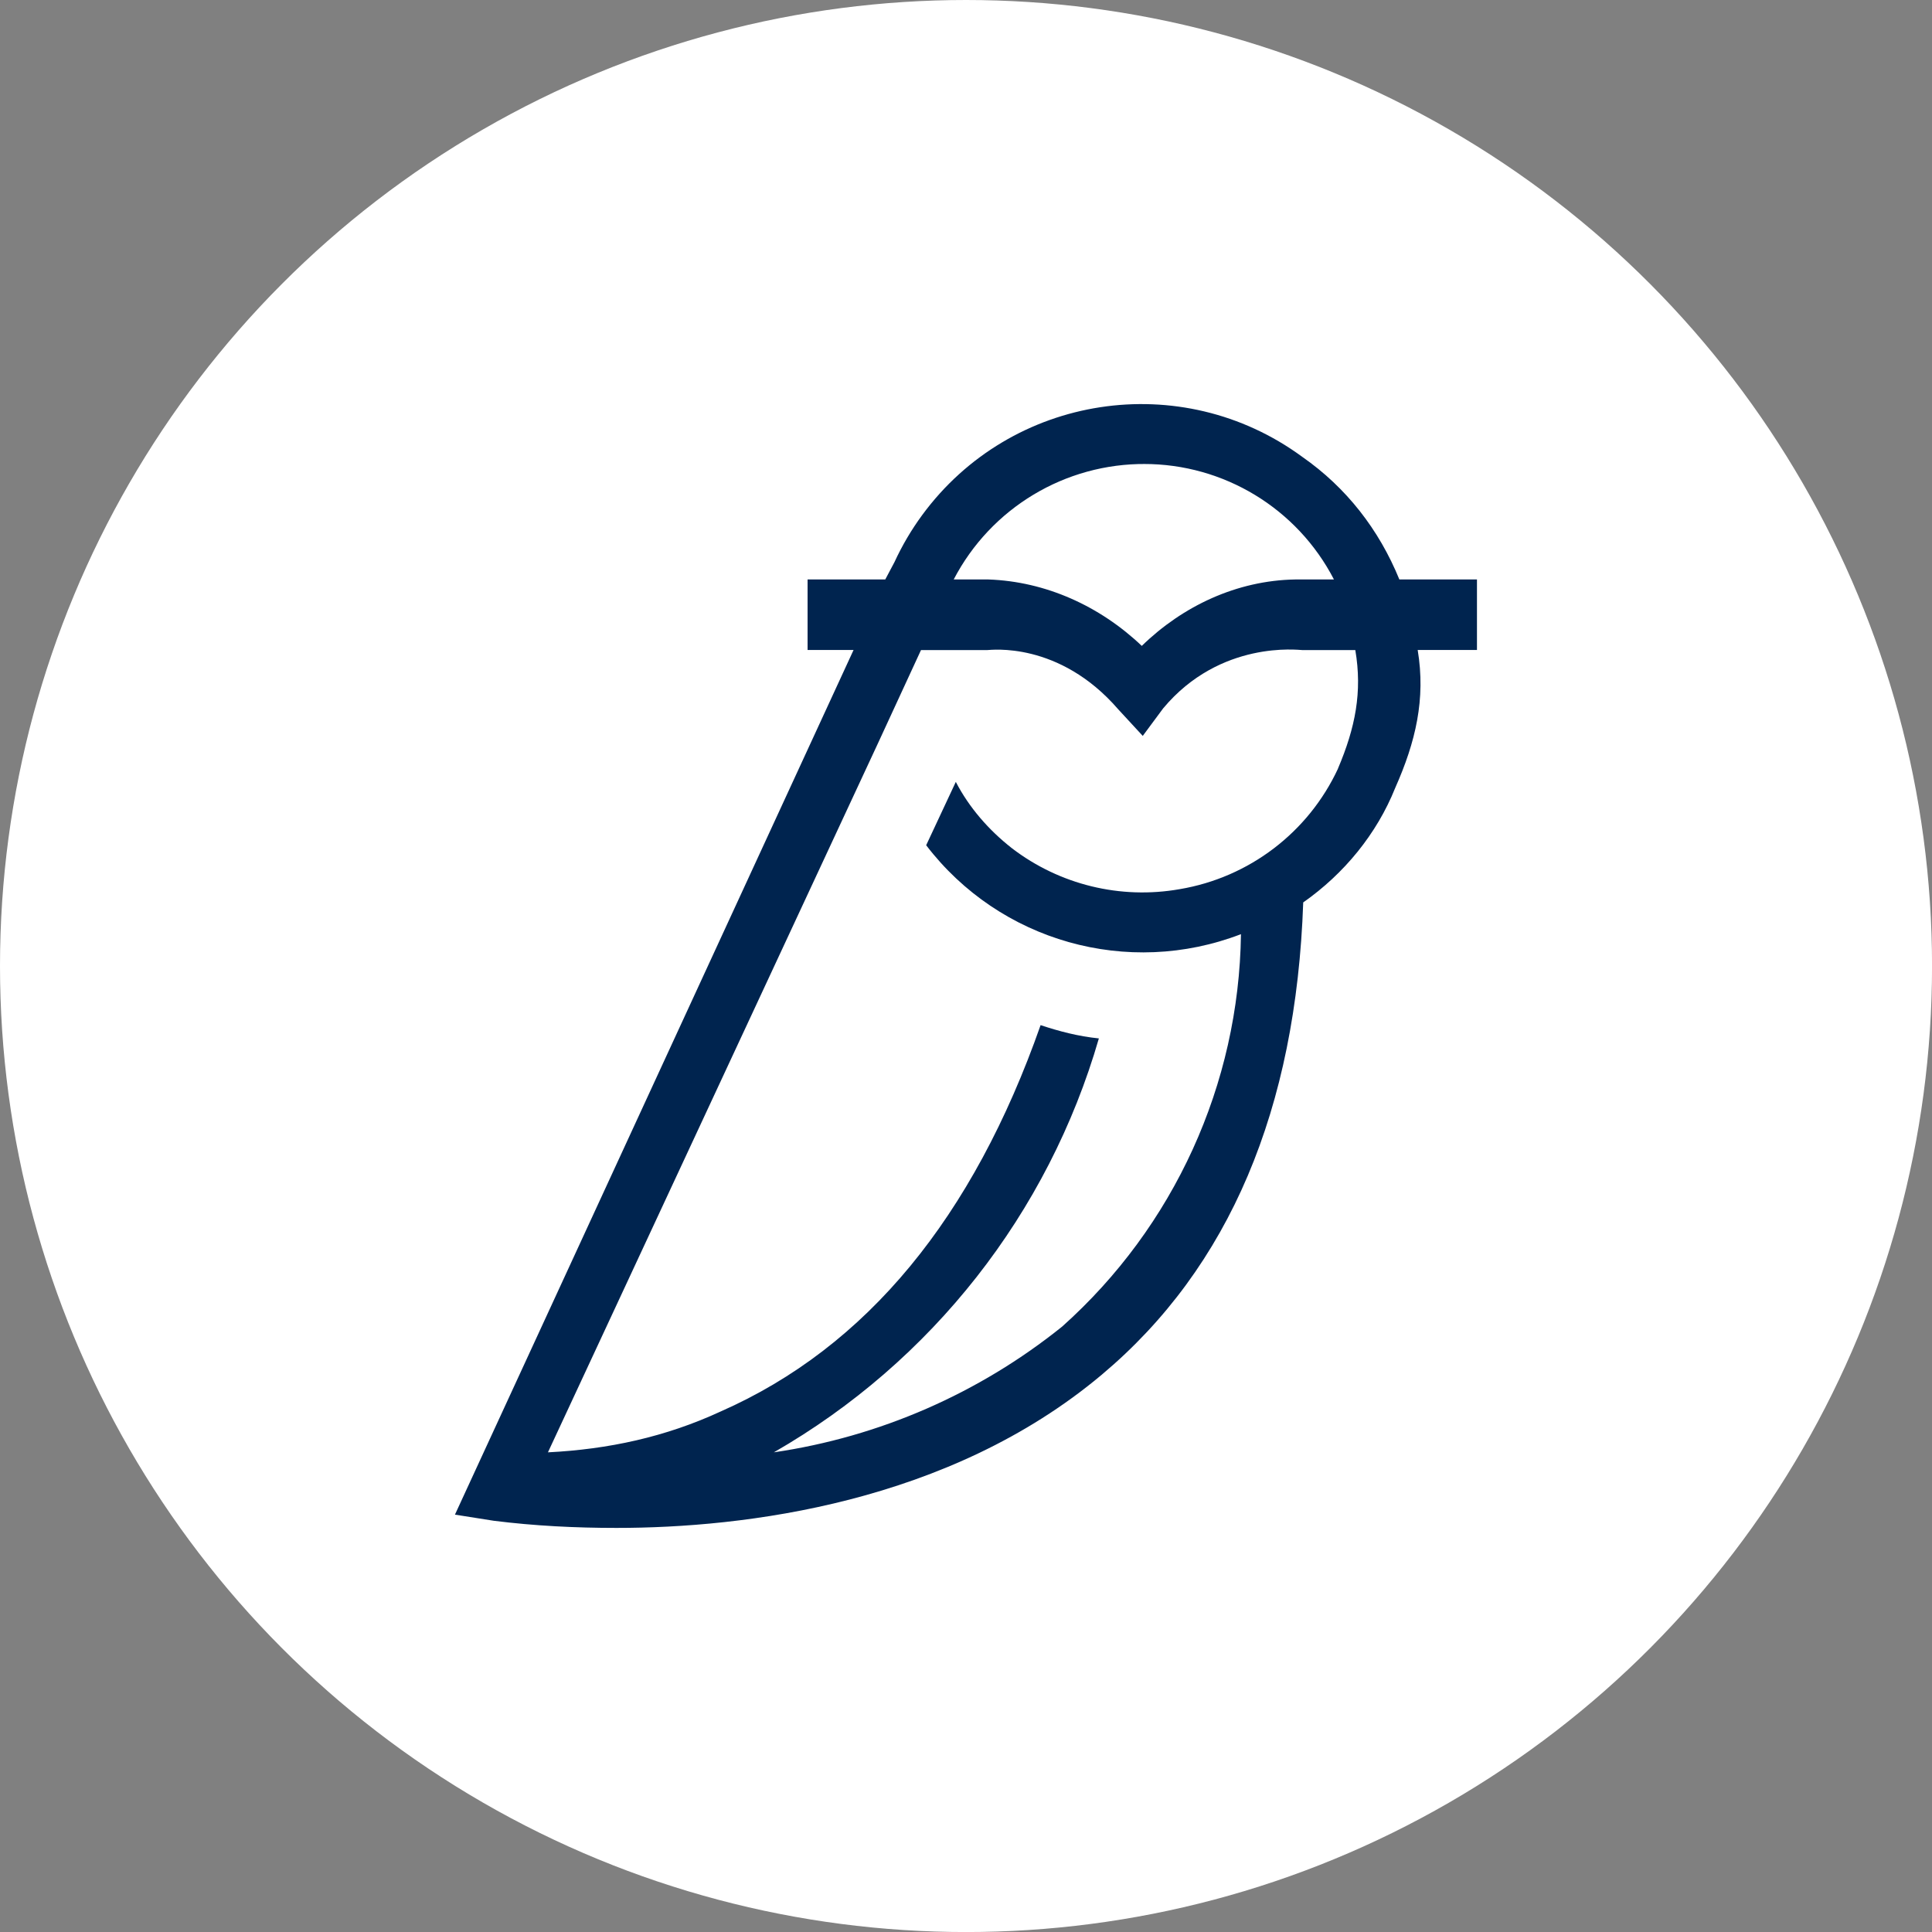
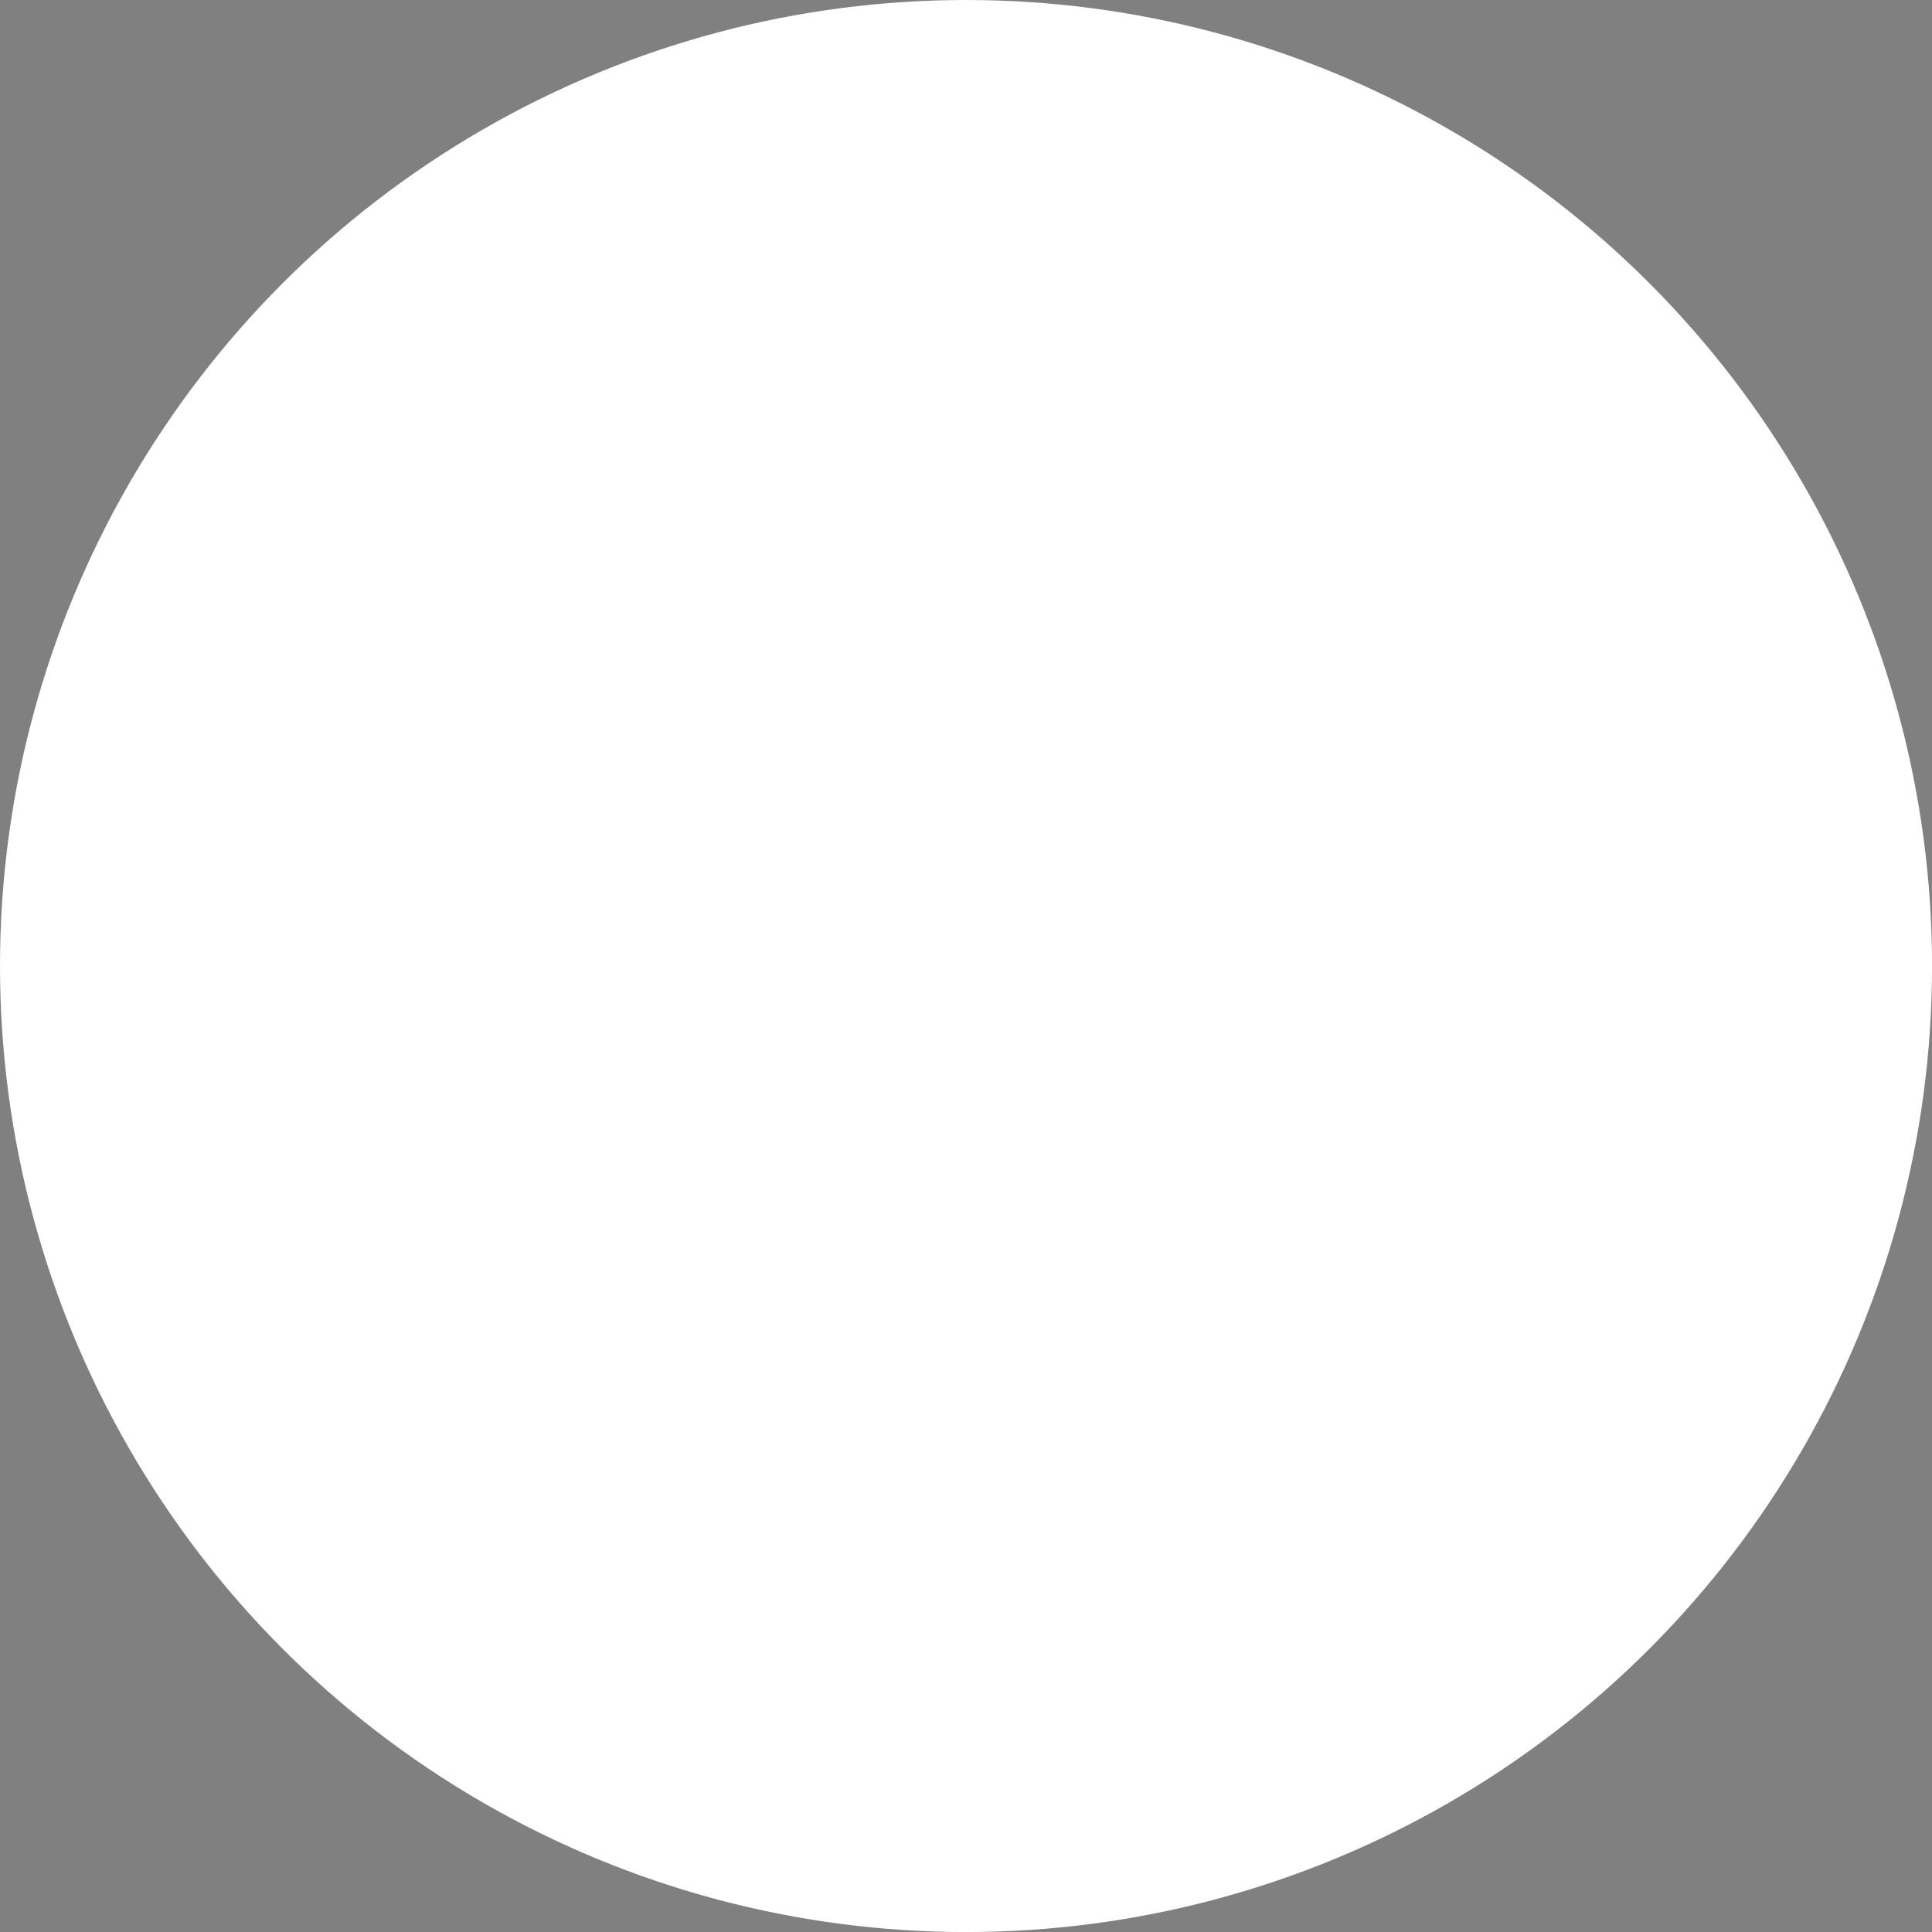
<svg xmlns="http://www.w3.org/2000/svg" id="BACKGROUND" viewBox="0 0 459.57 459.57">
  <rect x="0" y="0" width="459.57" height="459.57" fill="#808080" stroke="none" />
  <defs>
    <style>
      .cls-1 {
        fill: #00244f;
      }

      .cls-2 {
        fill: #fff;
      }
    </style>
  </defs>
  <circle class="cls-2" cx="229.79" cy="229.79" r="229.79" />
-   <path class="cls-1" d="M351.35,137.84h-18.48c-4.86-11.91-12.64-21.88-23.1-29.17-28.79-21.14-69.26-14.94-90.4,13.84-2.57,3.5-4.78,7.25-6.6,11.2l-2.19,4.13h-18.48v16.77h10.94l-94.82,205.68,9.24,1.46c9.72,1.22,19.45,1.7,29.17,1.7,30.39,0,79.01-5.83,115.48-36.47,30.39-25.53,46.19-63.21,47.89-112.32,9.72-6.81,17.5-16.29,21.88-27.23,4.86-10.94,7.29-21.15,5.35-32.82h14.1v-17.02.24ZM272.09,110.37c19.03-.03,36.48,10.57,45.22,27.47h-9.24c-13.86.24-26.74,6.32-36.47,15.8-9.97-9.48-22.85-15.32-36.47-15.8h-8.27c8.86-17.02,26.52-27.63,45.71-27.47h-.49ZM318.28,182.82c-7.06,15.19-21.16,25.92-37.68,28.69-14.07,2.48-28.53-1.05-39.87-9.72-5.59-4.38-10.21-9.72-13.37-15.8l-7.05,15.07c17.5,22.89,47.99,31.5,74.88,21.15-.47,35.71-15.91,69.58-42.55,93.36-19.78,15.9-43.45,26.22-68.56,29.9,37.56-21.56,65.28-56.86,77.31-98.46-4.86-.49-9.48-1.7-13.86-3.16-16.05,45.71-41.33,76.58-76.1,91.9-13.13,6.08-26.74,9-41.09,9.72l78.53-168.72,10.21-22.12h15.8c.73,0,17.02-2.19,31.12,14.1l5.83,6.32,4.86-6.56c13.61-16.29,32.33-13.86,33.06-13.86h12.64c1.7,9.97,0,18.48-4.13,28.2Z" />
</svg>